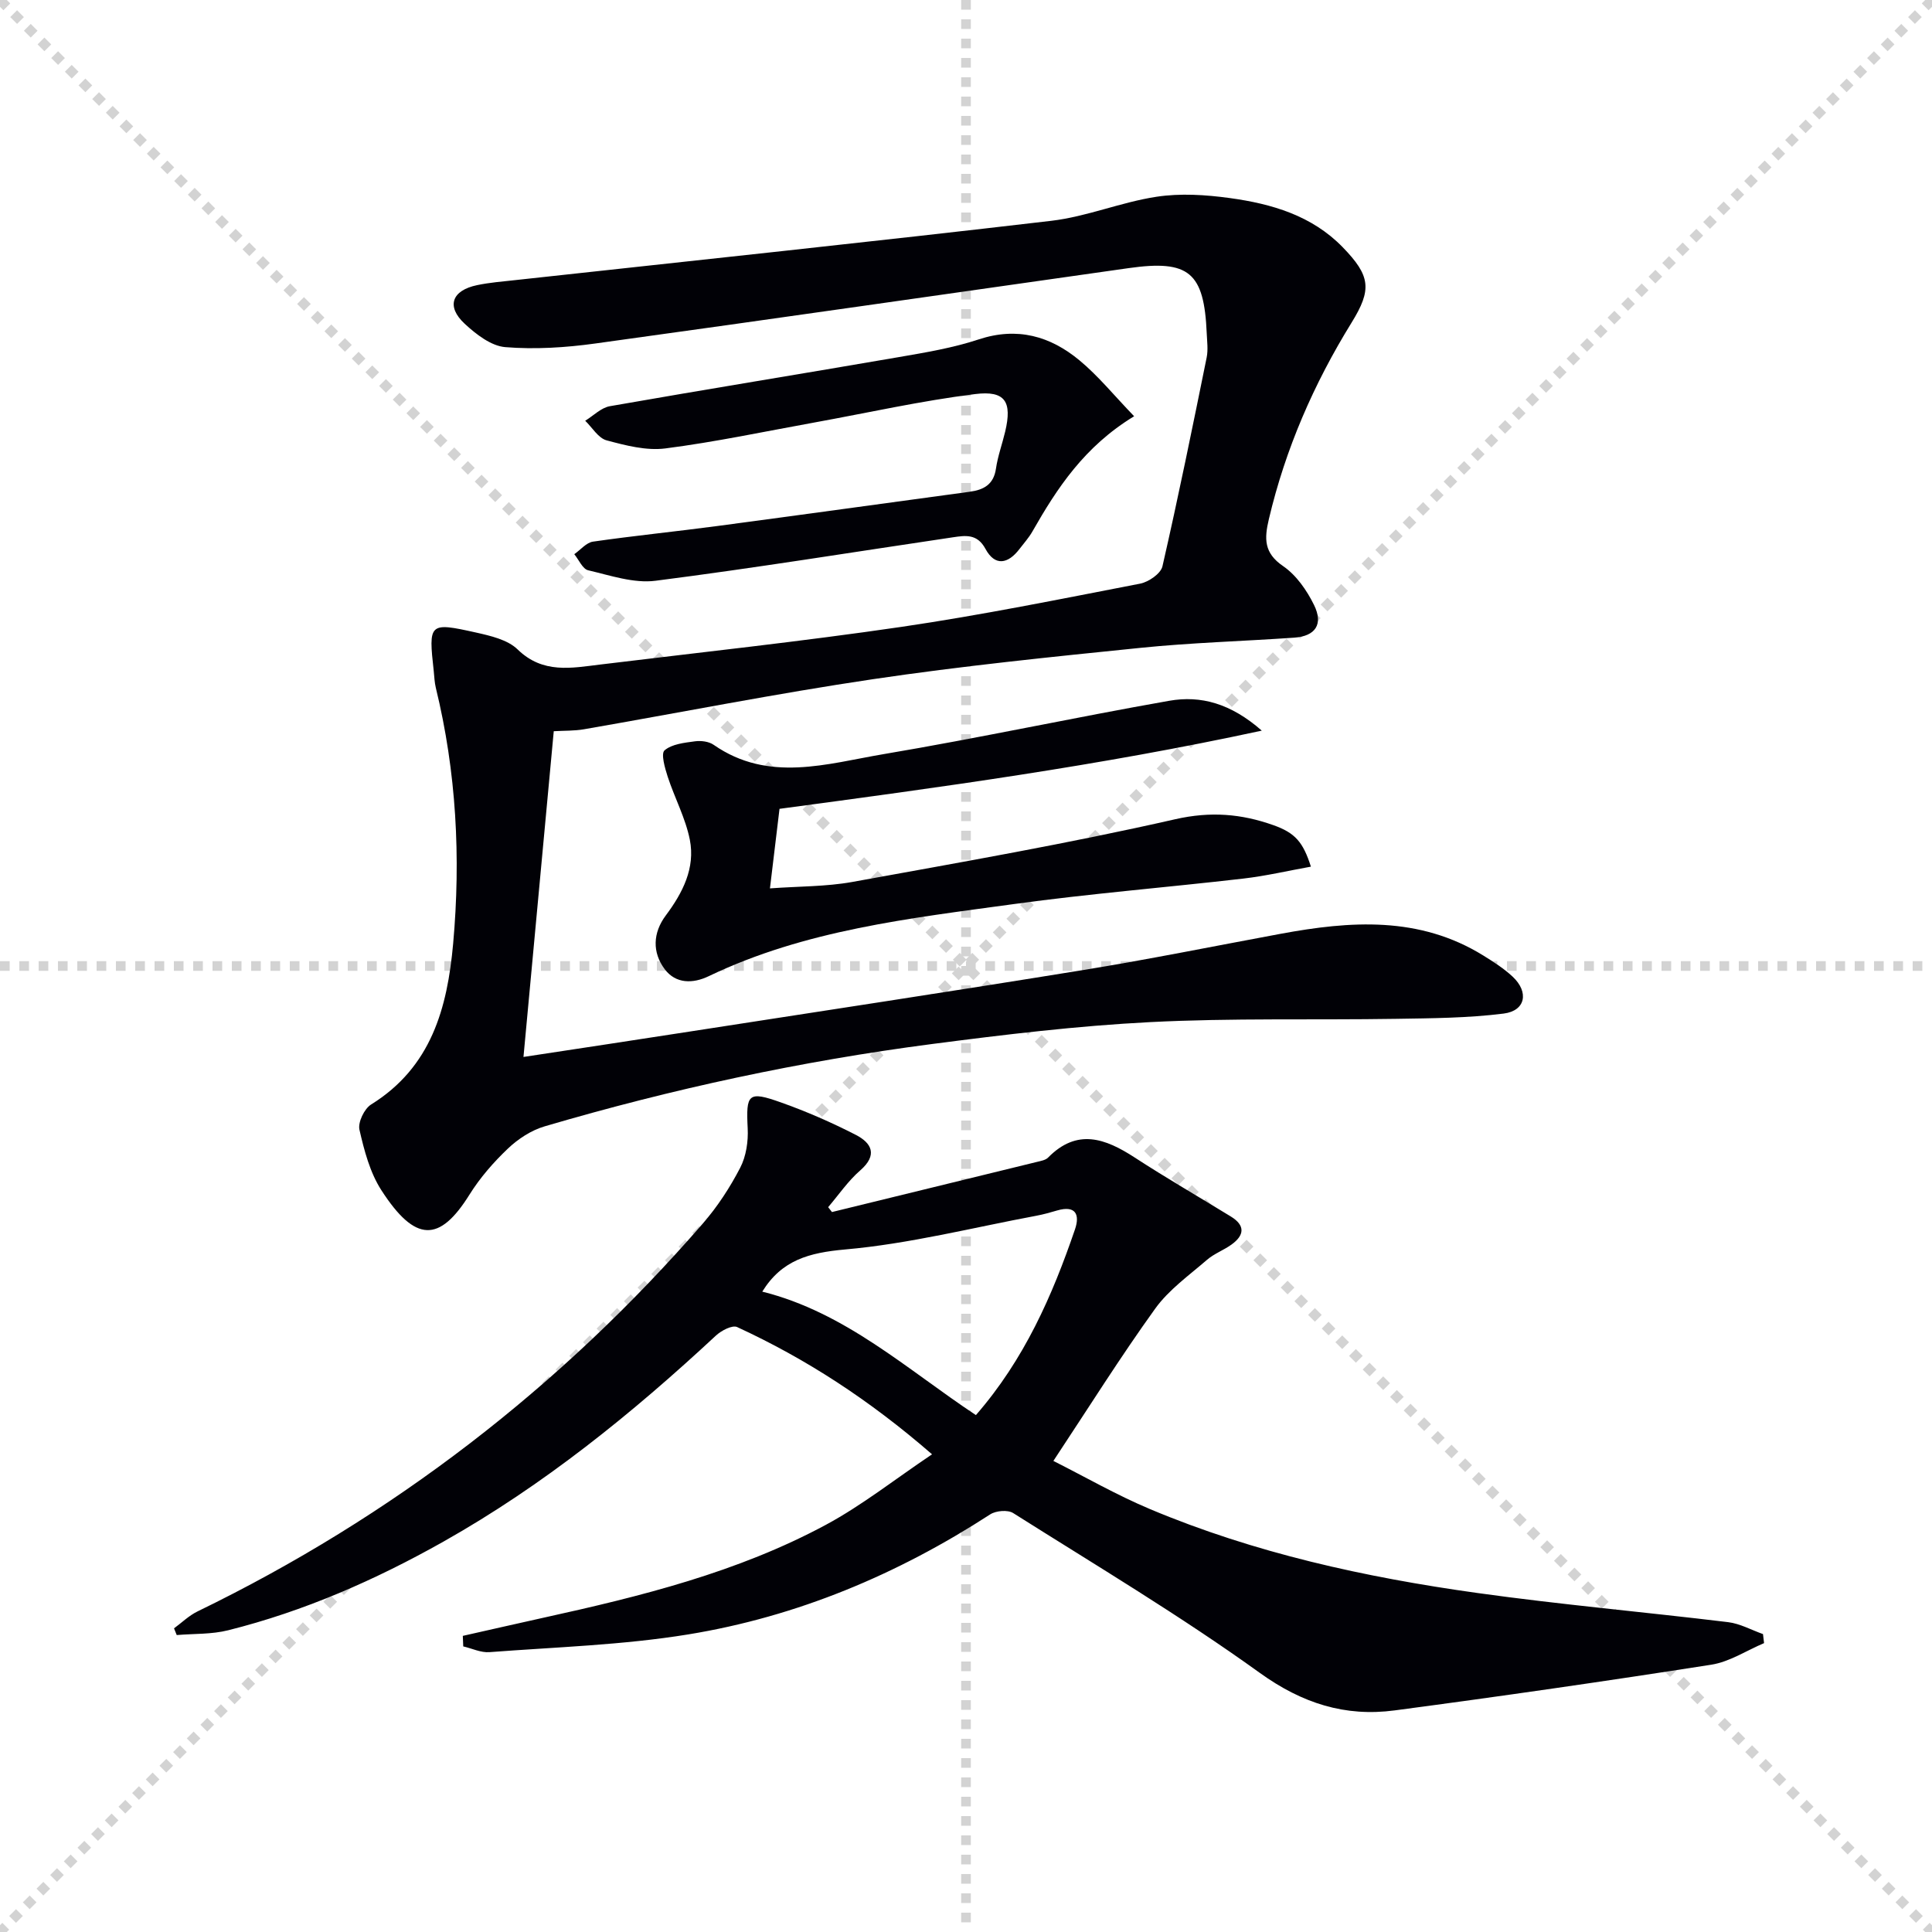
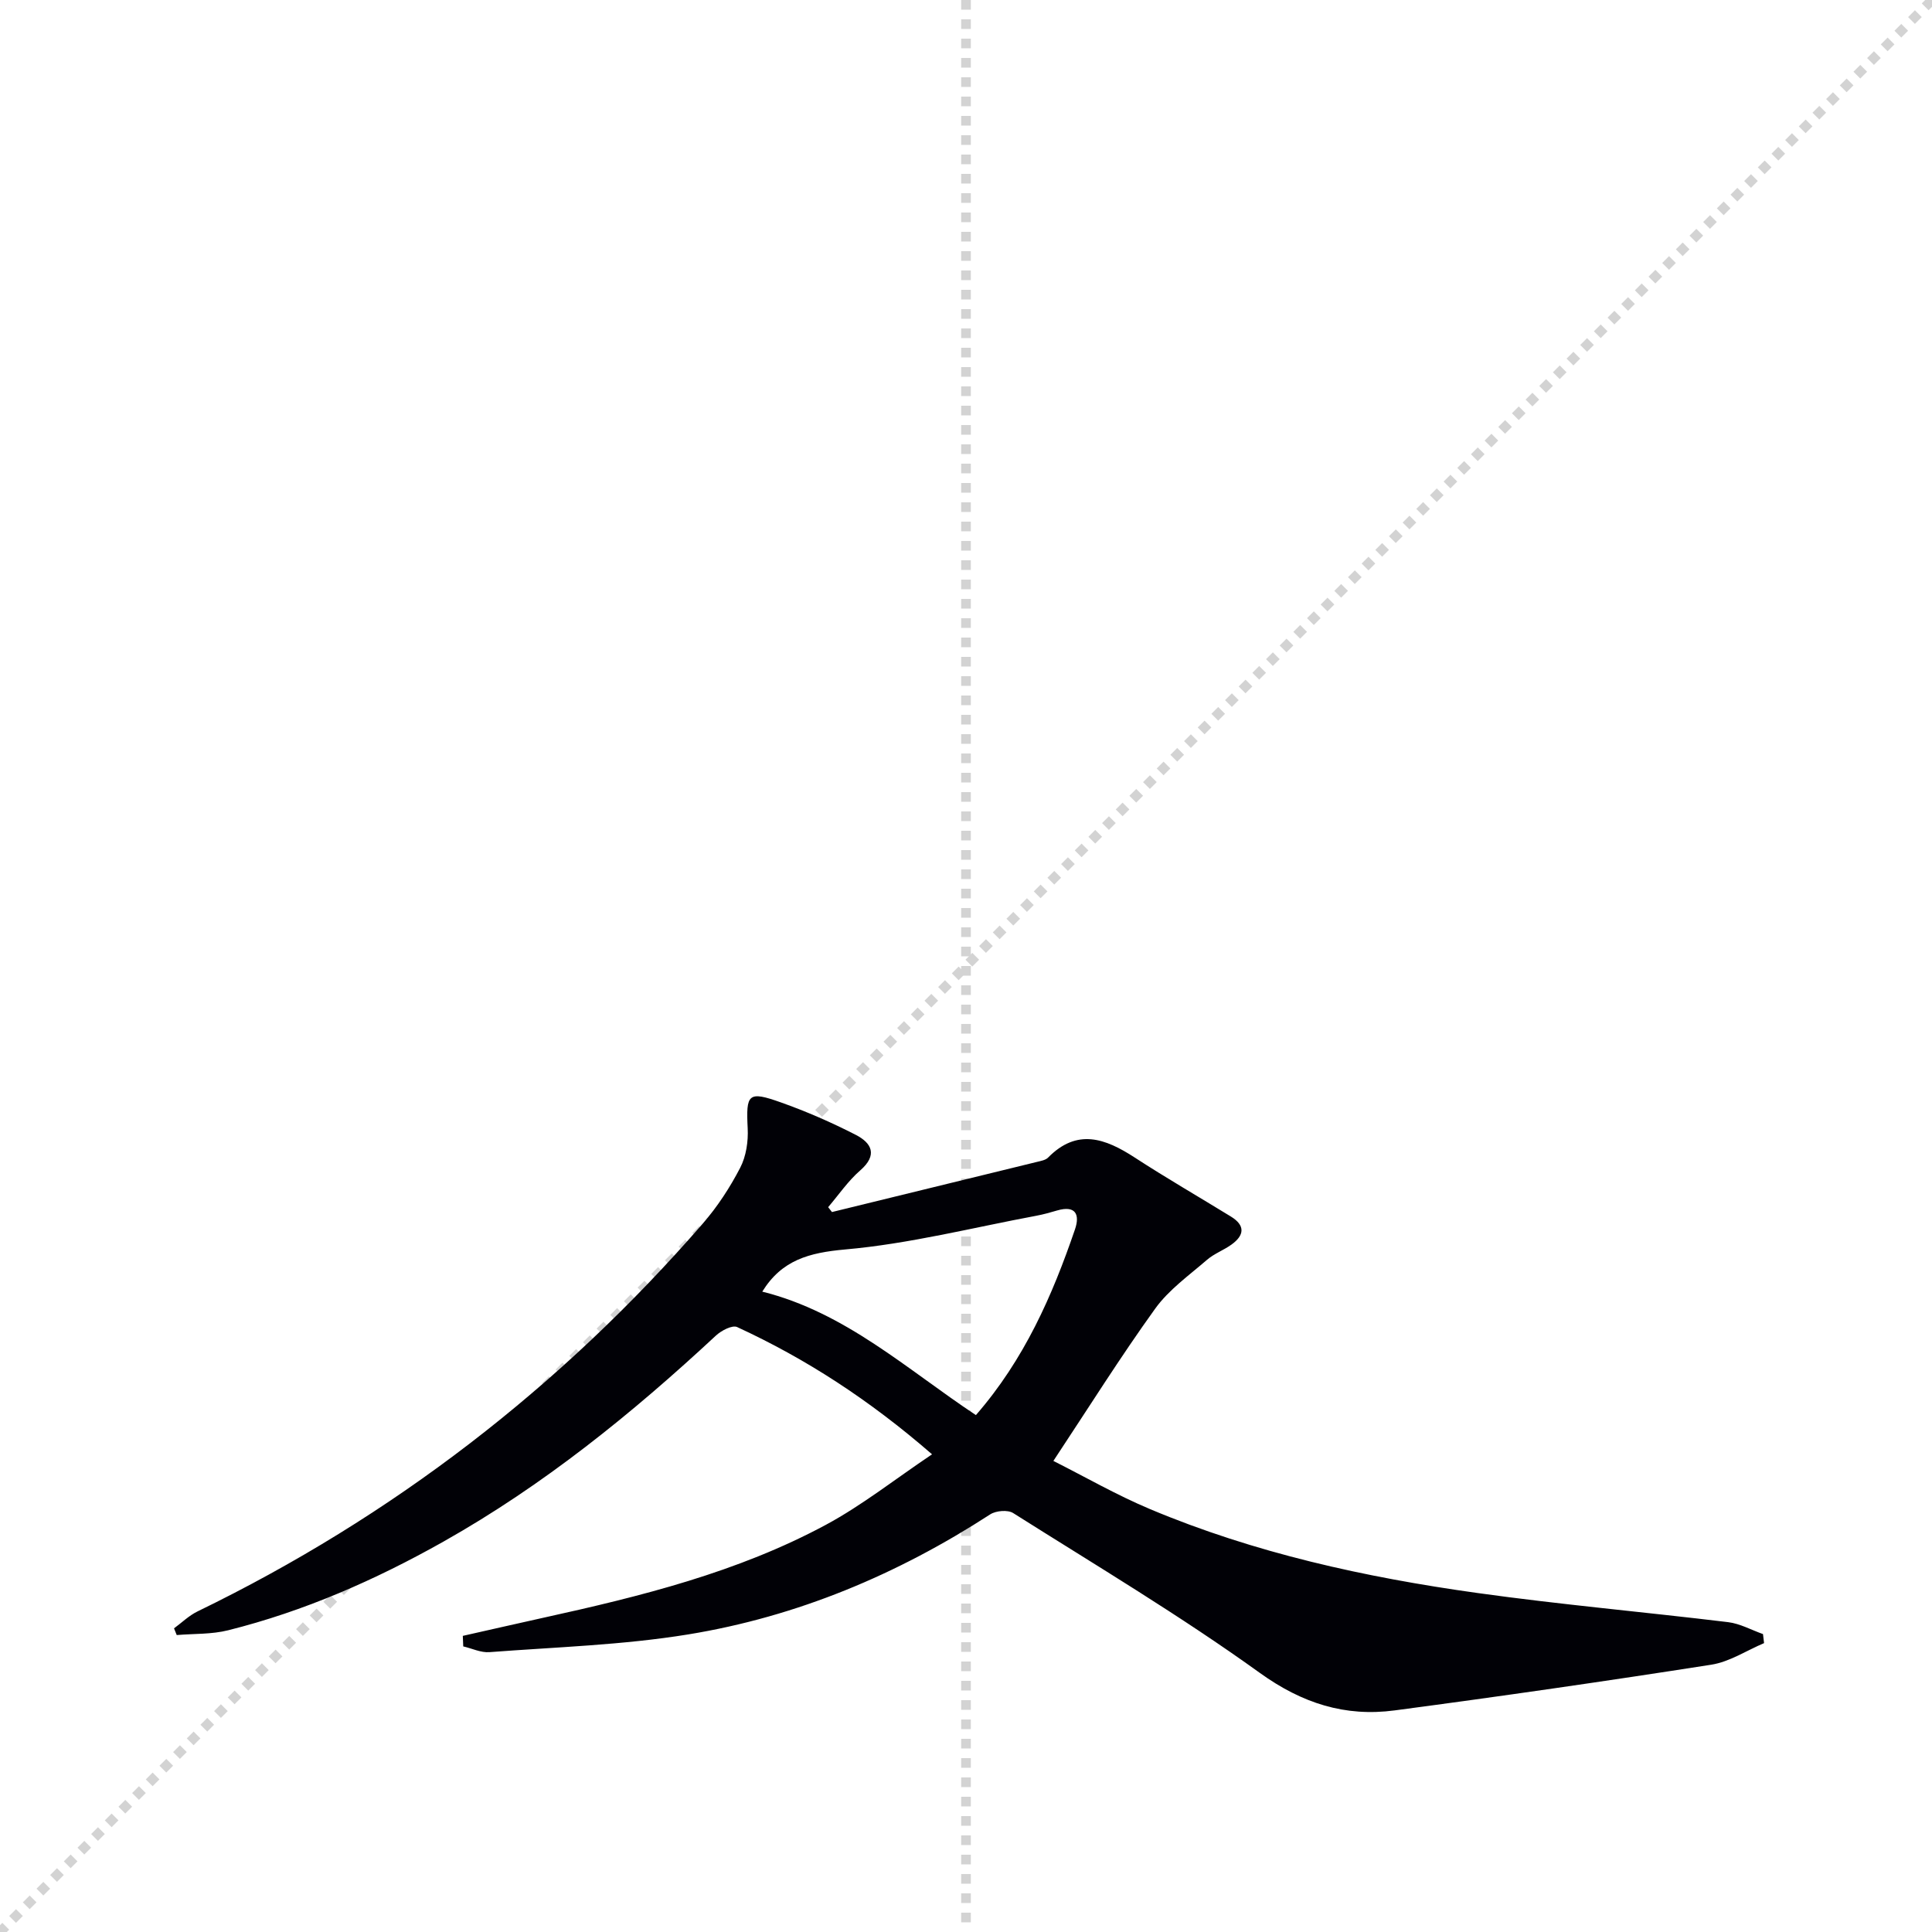
<svg xmlns="http://www.w3.org/2000/svg" enable-background="new 0 0 400 400" viewBox="0 0 400 400">
  <g stroke="lightgray" stroke-dasharray="1,1" stroke-width="1" transform="scale(2, 2)">
-     <line x1="0" y1="0" x2="200" y2="200" />
    <line x1="200" y1="0" x2="0" y2="200" />
    <line x1="100" y1="0" x2="100" y2="200" />
-     <line x1="0" y1="100" x2="200" y2="100" />
  </g>
-   <path d="m114.65 151.39c-2.1 22.63-4.16 44.73-6.27 67.44 11.95-1.82 23.19-3.51 34.43-5.26 27.07-4.2 54.15-8.3 81.18-12.69 13.75-2.23 27.42-5 41.12-7.54 14.46-2.68 28.74-3.72 42.01 4.5 2.11 1.31 4.25 2.68 6.05 4.36 3.43 3.2 2.69 7.08-1.86 7.65-7.38.93-14.89.97-22.36 1.09-16.96.27-33.94-.19-50.86.68-15.07.77-30.12 2.58-45.1 4.53-27.18 3.54-53.93 9.31-80.23 17.05-2.76.81-5.49 2.59-7.59 4.59-2.99 2.84-5.78 6.04-7.96 9.53-6.2 9.94-11.22 9.98-18.24-.88-2.37-3.66-3.56-8.22-4.55-12.54-.35-1.52 1-4.35 2.42-5.23 12.45-7.73 15.78-19.96 16.98-33.31 1.6-17.84.67-35.52-3.59-52.97-.27-1.12-.31-2.31-.43-3.46-1.1-9.93-.98-10.14 8.71-7.98 3.03.68 6.59 1.49 8.66 3.51 5.24 5.1 11.16 3.84 17.15 3.12 20.77-2.53 41.59-4.76 62.29-7.79 16.56-2.43 32.99-5.77 49.43-8.95 1.76-.34 4.28-2.07 4.63-3.58 3.29-14.37 6.23-28.82 9.16-43.26.32-1.6.08-3.32.01-4.99-.54-12.63-3.65-15.27-16.15-13.5-36.82 5.21-73.62 10.53-110.46 15.61-6.14.85-12.47 1.25-18.62.75-2.94-.24-6.05-2.66-8.4-4.84-3.87-3.59-2.68-6.91 2.59-8 2.6-.54 5.27-.75 7.91-1.04 36.98-4.05 73.98-7.94 110.92-12.27 7.36-.86 14.44-3.86 21.79-4.98 4.96-.76 10.22-.42 15.23.27 8.64 1.19 16.96 3.61 23.33 10.16 5.78 5.95 6.09 8.76 1.86 15.61-7.83 12.67-13.7 26.14-17.13 40.68-.96 4.06-1.06 7.02 2.96 9.76 2.72 1.86 4.9 5.01 6.39 8.04 1.97 4.02.27 6.45-4.1 6.76-10.61.74-21.26 1.03-31.83 2.11-18.5 1.88-37.01 3.76-55.4 6.49-20.02 2.97-39.89 6.91-59.84 10.37-1.97.34-3.98.27-6.24.4z" fill="#010106" />
  <path d="m95.82 338.69c5.57-1.25 11.14-2.53 16.71-3.76 20.14-4.43 40.16-9.39 58.45-19.23 7.5-4.04 14.28-9.42 21.99-14.6-13.04-11.32-26.1-19.77-40.36-26.35-1.01-.46-3.29.74-4.4 1.78-17.36 16.14-35.68 30.97-56.41 42.65-14.11 7.95-28.83 14.41-44.56 18.35-3.42.86-7.09.69-10.65.99-.19-.46-.37-.93-.56-1.39 1.61-1.18 3.09-2.64 4.86-3.5 40.39-19.61 75.21-46.46 104.63-80.32 3.02-3.48 5.61-7.45 7.73-11.54 1.23-2.37 1.69-5.45 1.55-8.16-.36-7.13.07-7.79 6.87-5.37 5.3 1.88 10.5 4.15 15.51 6.72 3.29 1.69 4.59 4.16.92 7.36-2.52 2.19-4.45 5.05-6.64 7.61.26.34.53.68.79 1.01 14.15-3.46 28.29-6.91 42.44-10.38.8-.2 1.78-.36 2.31-.9 6-6.1 11.83-3.97 17.91-.02 6.53 4.25 13.29 8.15 19.93 12.23 3.02 1.85 2.8 3.89.12 5.81-1.61 1.16-3.58 1.87-5.06 3.15-3.72 3.22-7.91 6.19-10.73 10.11-7.18 9.97-13.72 20.41-21.08 31.53 6.47 3.25 13.04 7.04 19.98 9.96 21.72 9.13 44.57 14.14 67.79 17.38 17.25 2.41 34.63 3.94 51.93 6.04 2.47.3 4.82 1.62 7.22 2.47.07.62.15 1.25.22 1.87-3.64 1.54-7.15 3.88-10.94 4.47-21.8 3.41-43.65 6.56-65.53 9.46-10.25 1.36-19.13-1.44-27.92-7.76-16.45-11.84-33.92-22.26-51.08-33.1-1.11-.7-3.55-.5-4.74.27-19.21 12.45-39.99 21.18-62.54 24.86-13.55 2.21-27.41 2.62-41.14 3.67-1.77.14-3.62-.77-5.43-1.19-.02-.71-.06-1.45-.09-2.18zm62-71.27c17.18 4.27 30.04 16.16 44.23 25.56 10.02-11.51 15.81-24.7 20.51-38.44 1.04-3.05.18-5.04-3.67-3.93-1.43.42-2.88.83-4.34 1.1-13.18 2.46-26.29 5.81-39.59 6.98-7.43.67-13.09 2.17-17.14 8.73z" fill="#010106" />
-   <path d="m161.39 167.46c-.67 5.54-1.28 10.61-1.98 16.47 5.96-.44 11.6-.35 17.04-1.33 22.35-4.06 44.74-7.95 66.88-12.99 7.31-1.66 13.68-1.12 20.28 1.22 4.56 1.61 6.18 3.52 7.8 8.6-4.73.85-9.33 1.93-13.99 2.47-15.84 1.83-31.74 3.11-47.53 5.28-21.5 2.95-43.19 5.35-63.16 14.93-3.29 1.58-6.82 1.59-9.1-1.44-2.62-3.49-2.47-7.54.21-11.13 3.5-4.69 6.14-9.81 4.98-15.69-.89-4.47-3.15-8.66-4.58-13.04-.58-1.79-1.44-4.78-.65-5.46 1.53-1.31 4.1-1.57 6.3-1.87 1.25-.17 2.87.03 3.87.73 11.36 7.9 23.47 3.9 35.21 1.92 19.76-3.33 39.37-7.57 59.1-11.04 6.53-1.15 12.75.54 19.17 6.18-33.74 7.29-66.64 11.74-99.85 16.19z" fill="#010106" />
-   <path d="m234.81 86.18c-10.31 6.27-15.94 14.87-21.08 23.89-.74 1.29-1.76 2.42-2.67 3.61-2.36 3.09-5.06 3.61-7.03-.04-1.71-3.17-4.14-2.78-6.73-2.4-20.52 3.04-41.01 6.37-61.58 9-4.5.58-9.35-1.1-13.95-2.17-1.15-.27-1.93-2.18-2.87-3.33 1.29-.9 2.49-2.4 3.87-2.6 8.55-1.23 17.15-2.09 25.71-3.23 17.44-2.32 34.86-4.73 52.3-7.1 2.87-.39 4.94-1.48 5.42-4.77.38-2.61 1.31-5.13 1.92-7.71 1.44-6.12.05-8.53-6.25-7.74-11.15 1.39-22.17 3.87-33.24 5.88-10.28 1.86-20.52 4.04-30.86 5.37-3.94.51-8.23-.61-12.18-1.67-1.72-.46-2.97-2.65-4.43-4.06 1.69-1.03 3.28-2.69 5.1-3.01 19.94-3.5 39.92-6.73 59.86-10.17 5.56-.96 11.19-1.9 16.51-3.66 7.99-2.64 14.82-.68 20.87 4.34 3.91 3.24 7.15 7.26 11.31 11.57z" fill="#010106" />
</svg>